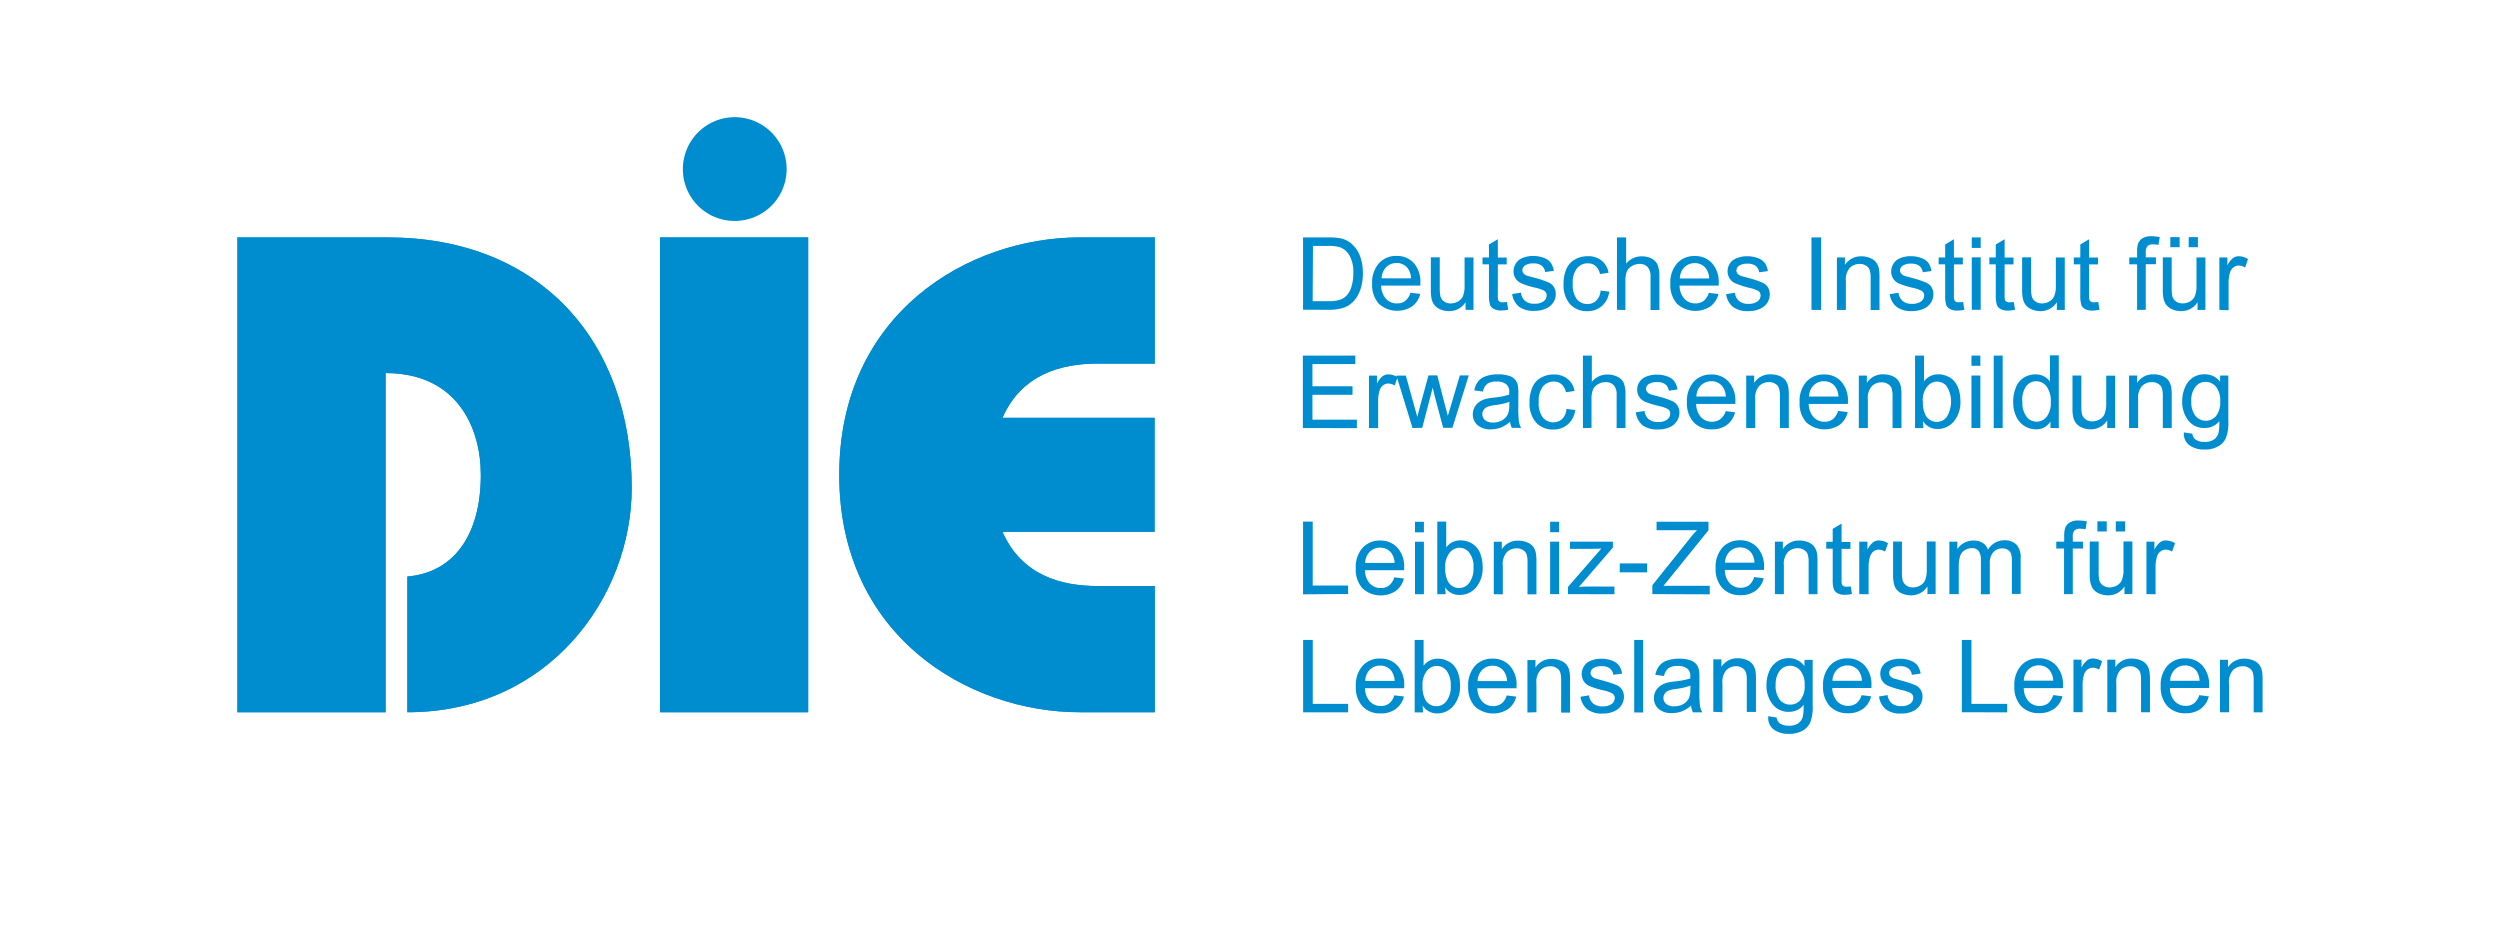
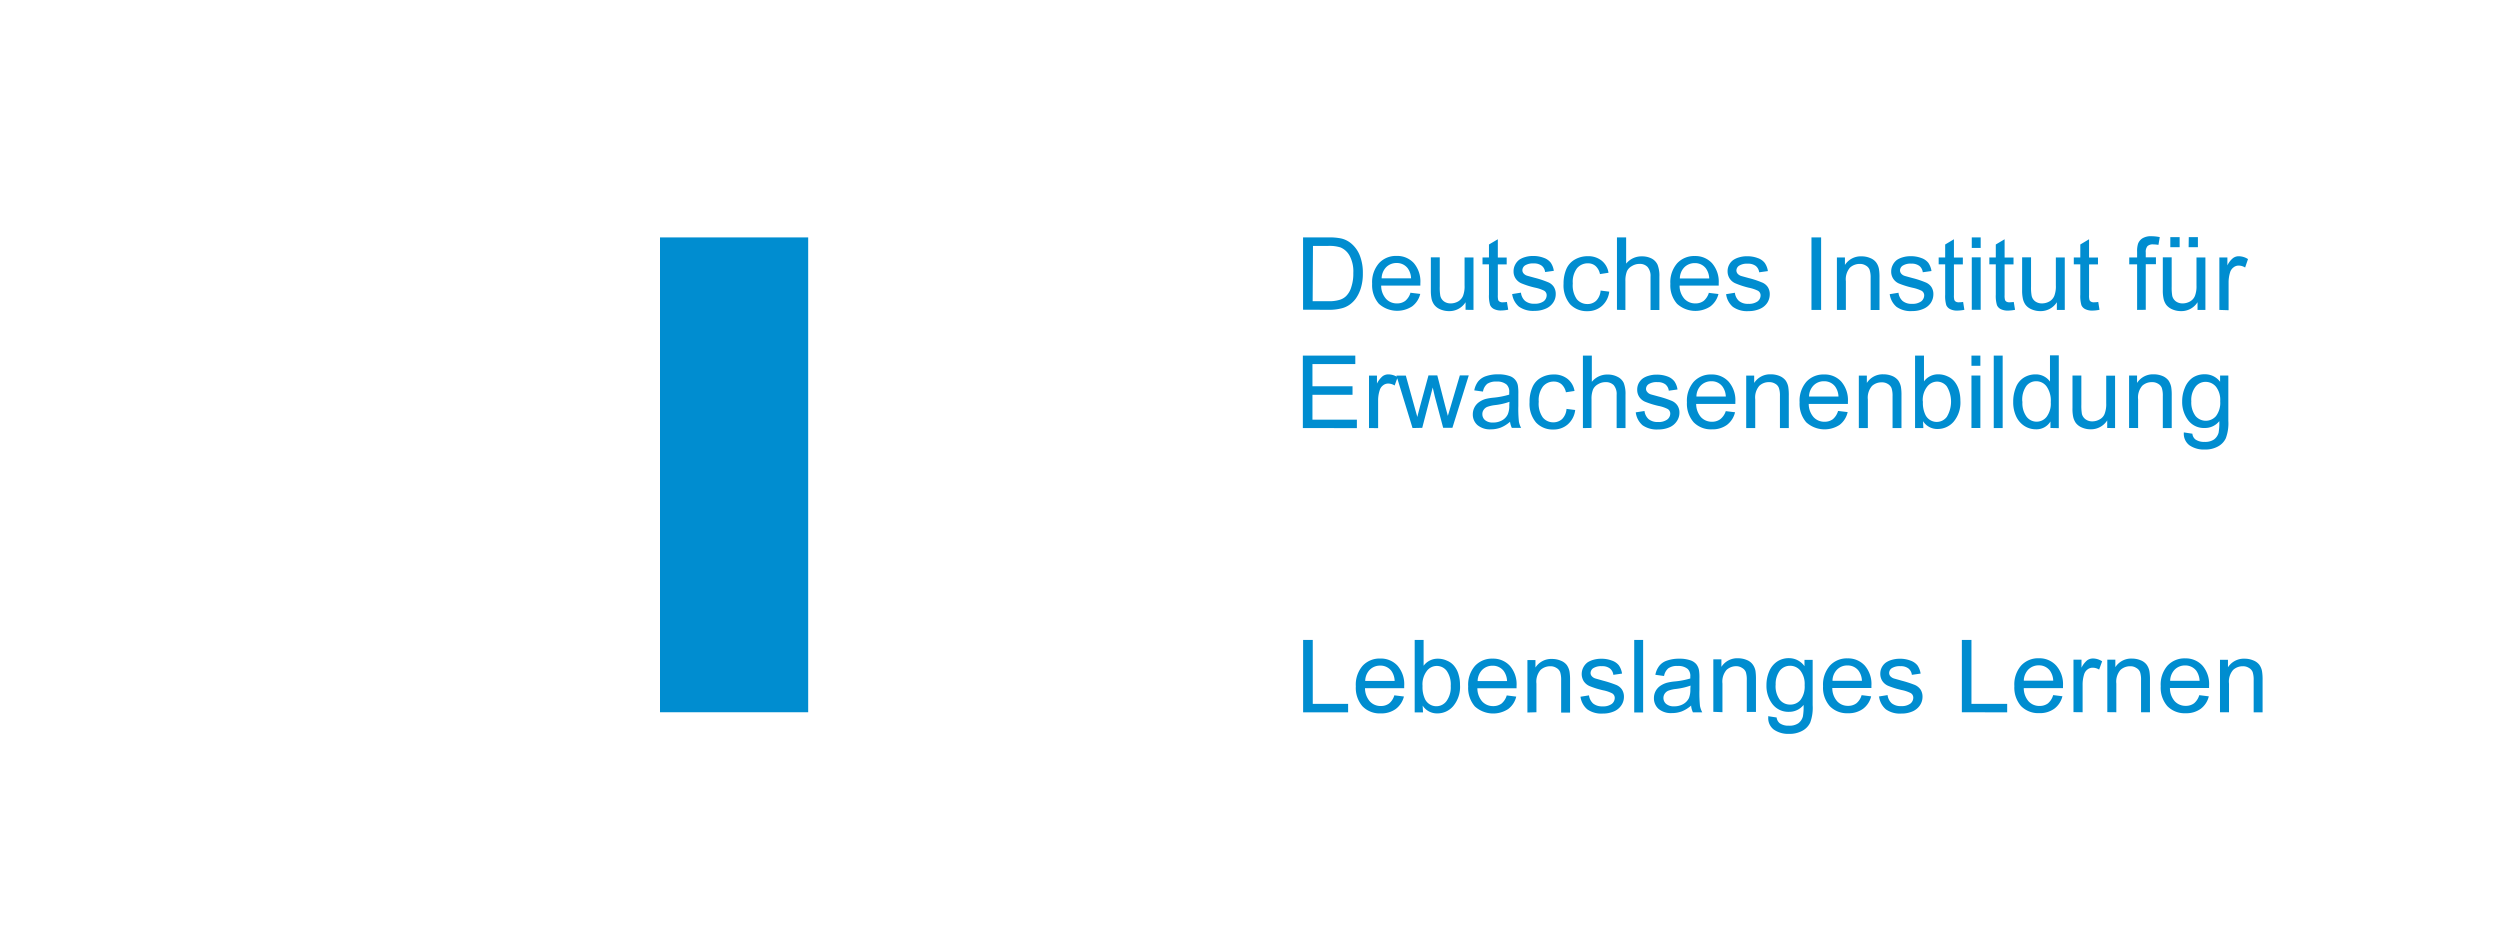
<svg xmlns="http://www.w3.org/2000/svg" id="Ebene_1" data-name="Ebene 1" viewBox="0 0 476.59 181.04">
  <defs>
    <style>
      .cls-1 {
        fill: #008dd0;
      }
    </style>
  </defs>
  <g>
-     <path class="cls-1" d="M220.12,79.65v21.73h-29c3.63,8.28,11.14,10.34,18.14,10.34h10.89v24.06H205.86c-21.25,0-45.88-14.49-45.88-45.26s24.63-45.26,45.88-45.26h14.26V69.31H209.23c-7,0-14.51,2.07-18.14,10.34Zm-66.05,56.13H125.82V45.26h28.25v90.52Zm-80.56,0H45.26V45.26H73.9c28.77,0,46.53,19.52,46.53,47.72,0,20.81-15.81,42.8-42.77,42.8V109.91c8.94-.77,14-8,14-19.39,0-9-4.54-19.4-18.15-19.4v64.66Z" />
-     <path class="cls-1" d="M73.51,135.78V71.12c13.61,0,18.15,10.35,18.15,19.4,0,11.38-5.06,18.62-14,19.39v25.87c27,0,42.77-22,42.77-42.8,0-28.2-17.76-47.72-46.53-47.72H45.26v90.52Z" />
    <polygon class="cls-1" points="154.07 135.78 154.07 45.26 125.82 45.26 125.82 135.78 154.07 135.78 154.07 135.78 154.07 135.78" />
-     <path class="cls-1" d="M220.12,79.65h-29c3.63-8.27,11.14-10.34,18.14-10.34h10.89V45.26H205.86C184.61,45.26,160,59.74,160,90.52s24.63,45.26,45.88,45.26h14.26V111.72H209.23c-7,0-14.51-2.06-18.14-10.34h29V79.65Z" />
-     <path class="cls-1" d="M130.18,32.25a9.89,9.89,0,1,1,9.89,9.87,9.87,9.87,0,0,1-9.89-9.87Z" />
  </g>
  <g>
    <path class="cls-1" d="M423.09,59.08v-10h1.53v1.52a3.92,3.92,0,0,1,1.08-1.4,1.78,1.78,0,0,1,1.1-.35,3.3,3.3,0,0,1,1.75.54L428,51a2.31,2.31,0,0,0-1.22-.37,1.55,1.55,0,0,0-1,.35,1.83,1.83,0,0,0-.64.93,6.51,6.51,0,0,0-.29,2v5.23ZM417.26,45.2H419v1.93h-1.77Zm-3.52,0h1.78v1.93h-1.78Zm5.19,13.88V57.61a3.62,3.62,0,0,1-3.17,1.7,4.1,4.1,0,0,1-1.67-.35,2.88,2.88,0,0,1-1.14-.87,3.18,3.18,0,0,1-.52-1.27,7.28,7.28,0,0,1-.12-1.56v-6.2H414v5.56a9.53,9.53,0,0,0,.11,1.79,1.84,1.84,0,0,0,.7,1.05,2.14,2.14,0,0,0,1.27.38,2.86,2.86,0,0,0,1.43-.38,2.13,2.13,0,0,0,.93-1.07,5.12,5.12,0,0,0,.29-2V49.08h1.7v10Zm-11.52,0V50.39h-1.5V49.08h1.5V48a4.76,4.76,0,0,1,.17-1.51,2.1,2.1,0,0,1,.85-1.06,3.13,3.13,0,0,1,1.72-.4,8.53,8.53,0,0,1,1.58.17l-.25,1.48a7,7,0,0,0-1-.09,1.48,1.48,0,0,0-1.09.33,1.68,1.68,0,0,0-.33,1.21v.93H411v1.31h-1.94v8.69ZM400,57.55l.24,1.51a7.21,7.21,0,0,1-1.29.15,2.94,2.94,0,0,1-1.45-.29,1.51,1.51,0,0,1-.71-.75,6.17,6.17,0,0,1-.21-2V50.39h-1.24V49.08h1.24V46.61l1.67-1v3.49h1.7v1.31h-1.7v5.85a3.05,3.05,0,0,0,.08.93.69.69,0,0,0,.29.32,1.07,1.07,0,0,0,.58.12,6,6,0,0,0,.75-.06Zm-7.89,1.53V57.61a3.62,3.62,0,0,1-3.16,1.7,4.11,4.11,0,0,1-1.68-.35,2.74,2.74,0,0,1-1.14-.87,3.18,3.18,0,0,1-.52-1.27,7.28,7.28,0,0,1-.12-1.56v-6.2h1.7v5.56a8.48,8.48,0,0,0,.12,1.79,1.78,1.78,0,0,0,.69,1.05,2.13,2.13,0,0,0,1.28.38,2.88,2.88,0,0,0,1.42-.38,2.18,2.18,0,0,0,.93-1.07,5.12,5.12,0,0,0,.29-2V49.08h1.7v10Zm-8.22-1.53.25,1.51a7.21,7.21,0,0,1-1.29.15,3,3,0,0,1-1.46-.29,1.53,1.53,0,0,1-.7-.75,6.09,6.09,0,0,1-.22-2V50.39h-1.23V49.08h1.23V46.61l1.68-1v3.49h1.7v1.31h-1.7v5.85a3.05,3.05,0,0,0,.08.93.67.67,0,0,0,.28.32,1.1,1.1,0,0,0,.59.12,6,6,0,0,0,.75-.06Zm-8-8.49h1.7v10h-1.7Zm0-3.8h1.7v2h-1.7Zm-1.65,12.29.24,1.51a7.11,7.11,0,0,1-1.29.15,2.94,2.94,0,0,1-1.45-.29,1.55,1.55,0,0,1-.71-.75,6.17,6.17,0,0,1-.21-2V50.39h-1.24V49.08h1.24V46.61l1.67-1v3.49h1.7v1.31h-1.7v5.85a3.05,3.05,0,0,0,.08.93.69.69,0,0,0,.29.32,1.07,1.07,0,0,0,.58.12,6,6,0,0,0,.75-.06Zm-14-1.47,1.68-.27a2.49,2.49,0,0,0,.79,1.57,2.64,2.64,0,0,0,1.79.54,2.78,2.78,0,0,0,1.74-.46,1.47,1.47,0,0,0,.58-1.12,1,1,0,0,0-.5-.91,7.3,7.3,0,0,0-1.74-.58,16.32,16.32,0,0,1-2.59-.81,2.47,2.47,0,0,1-1.09-.94,2.42,2.42,0,0,1-.37-1.34,2.62,2.62,0,0,1,.29-1.23,2.72,2.72,0,0,1,.83-1,4.05,4.05,0,0,1,1.08-.48,5,5,0,0,1,1.46-.21,5.62,5.62,0,0,1,2.09.35,2.87,2.87,0,0,1,1.33.92,3.72,3.72,0,0,1,.6,1.56l-1.66.23a1.83,1.83,0,0,0-.65-1.21,2.44,2.44,0,0,0-1.53-.43,2.79,2.79,0,0,0-1.66.39,1.13,1.13,0,0,0-.5.91,1,1,0,0,0,.21.58,1.39,1.39,0,0,0,.64.44c.17.06.67.19,1.5.42a17.72,17.72,0,0,1,2.49.82,2.44,2.44,0,0,1,1.12.86,2.48,2.48,0,0,1,.4,1.45,3,3,0,0,1-.49,1.61,3.2,3.2,0,0,1-1.44,1.15,5.11,5.11,0,0,1-2.1.41,4.63,4.63,0,0,1-3-.81,3.82,3.82,0,0,1-1.29-2.41Zm-10.06,3v-10h1.53v1.43a3.57,3.57,0,0,1,3.18-1.64,4.05,4.05,0,0,1,1.65.33,2.56,2.56,0,0,1,1.14.85,3.07,3.07,0,0,1,.52,1.25,9.64,9.64,0,0,1,.1,1.64v6.16h-1.69V53a4.74,4.74,0,0,0-.2-1.57,1.57,1.57,0,0,0-.72-.81,2.1,2.1,0,0,0-1.16-.31,2.75,2.75,0,0,0-1.85.7,3.4,3.4,0,0,0-.79,2.6v5.47Zm-4.85-13.82h1.84V59.08h-1.84ZM329.05,56.08l1.68-.27a2.49,2.49,0,0,0,.79,1.57,2.62,2.62,0,0,0,1.79.54,2.8,2.8,0,0,0,1.74-.46,1.44,1.44,0,0,0,.58-1.12,1,1,0,0,0-.5-.91,7.13,7.13,0,0,0-1.74-.58A16.32,16.32,0,0,1,330.8,54a2.47,2.47,0,0,1-1.09-.94,2.51,2.51,0,0,1-.37-1.34,2.62,2.62,0,0,1,1.12-2.18,4.05,4.05,0,0,1,1.08-.48,5,5,0,0,1,1.46-.21,5.62,5.62,0,0,1,2.09.35,2.82,2.82,0,0,1,1.33.92,3.59,3.59,0,0,1,.6,1.56l-1.66.23a1.83,1.83,0,0,0-.65-1.21,2.42,2.42,0,0,0-1.53-.43,2.81,2.81,0,0,0-1.66.39,1.13,1.13,0,0,0-.5.91,1,1,0,0,0,.21.58,1.51,1.51,0,0,0,.64.44c.17.06.67.19,1.5.42a17.26,17.26,0,0,1,2.49.82,2.39,2.39,0,0,1,1.12.86,2.48,2.48,0,0,1,.4,1.45,3,3,0,0,1-.49,1.61,3.17,3.17,0,0,1-1.43,1.15,5.19,5.19,0,0,1-2.11.41,4.65,4.65,0,0,1-3-.81,3.82,3.82,0,0,1-1.29-2.41Zm-8.81-3h5.6a3.54,3.54,0,0,0-.64-1.92,2.58,2.58,0,0,0-2.1-1,2.77,2.77,0,0,0-2,.79,3.1,3.1,0,0,0-.86,2.09Zm5.6,2.76,1.76.21a4.26,4.26,0,0,1-1.55,2.37,5.19,5.19,0,0,1-6.34-.5,5.31,5.31,0,0,1-1.28-3.8,5.5,5.5,0,0,1,1.29-3.92,4.4,4.4,0,0,1,3.38-1.39,4.3,4.3,0,0,1,3.28,1.37A5.39,5.39,0,0,1,327.65,54v.44h-7.46a3.77,3.77,0,0,0,.92,2.53,2.79,2.79,0,0,0,2.09.87,2.58,2.58,0,0,0,1.58-.48,3.21,3.21,0,0,0,1-1.57Zm-17.59,3.22V45.26H310v5a3.77,3.77,0,0,1,3-1.39,4,4,0,0,1,1.91.44A2.54,2.54,0,0,1,316,50.49a5.77,5.77,0,0,1,.34,2.25V59.1h-1.69V52.74a2.63,2.63,0,0,0-.56-1.84,2,2,0,0,0-1.56-.59,2.7,2.7,0,0,0-1.43.41,2.17,2.17,0,0,0-.95,1,4.84,4.84,0,0,0-.29,1.85V59.1Zm-3.13-3.67,1.66.21a4.29,4.29,0,0,1-1.39,2.72,4.06,4.06,0,0,1-2.78,1,4.33,4.33,0,0,1-3.3-1.33,5.57,5.57,0,0,1-1.24-3.88,7,7,0,0,1,.54-2.84,3.82,3.82,0,0,1,1.64-1.81,4.85,4.85,0,0,1,2.4-.62,4.09,4.09,0,0,1,2.66.83A3.65,3.65,0,0,1,306.64,52l-1.63.25a2.8,2.8,0,0,0-.83-1.53,2.15,2.15,0,0,0-1.45-.52,2.65,2.65,0,0,0-2.09.93,4.32,4.32,0,0,0-.81,2.91,4.58,4.58,0,0,0,.77,3,2.58,2.58,0,0,0,2,.92,2.37,2.37,0,0,0,1.68-.62,3.07,3.07,0,0,0,.85-1.89Zm-16.85.67,1.68-.27a2.44,2.44,0,0,0,.78,1.57,2.67,2.67,0,0,0,1.8.54,2.82,2.82,0,0,0,1.74-.46,1.47,1.47,0,0,0,.58-1.12,1,1,0,0,0-.5-.91,7.13,7.13,0,0,0-1.74-.58A16,16,0,0,1,290,54a2.53,2.53,0,0,1-1.09-.94,2.42,2.42,0,0,1-.37-1.34,2.62,2.62,0,0,1,.29-1.23,2.72,2.72,0,0,1,.83-1,3.91,3.91,0,0,1,1.08-.48,5,5,0,0,1,1.46-.21,5.58,5.58,0,0,1,2.09.35,2.87,2.87,0,0,1,1.33.92,3.59,3.59,0,0,1,.59,1.56l-1.66.23a1.75,1.75,0,0,0-.65-1.21,2.39,2.39,0,0,0-1.52-.43,2.85,2.85,0,0,0-1.67.39,1.14,1.14,0,0,0-.49.91.92.92,0,0,0,.21.58,1.39,1.39,0,0,0,.64.44c.17.06.67.19,1.5.42a17.72,17.72,0,0,1,2.49.82,2.39,2.39,0,0,1,1.12.86,2.48,2.48,0,0,1,.4,1.45,2.85,2.85,0,0,1-.5,1.61,3.17,3.17,0,0,1-1.43,1.15,5.14,5.14,0,0,1-2.1.41,4.68,4.68,0,0,1-3-.81,3.85,3.85,0,0,1-1.28-2.41Zm-1,1.47.25,1.51a7.21,7.21,0,0,1-1.29.15,2.94,2.94,0,0,1-1.45-.29,1.51,1.51,0,0,1-.71-.75,6.09,6.09,0,0,1-.22-2V50.39h-1.23V49.08h1.23V46.61l1.69-1v3.49h1.69v1.31h-1.69v5.85a3.58,3.58,0,0,0,.07.93.64.64,0,0,0,.29.32,1,1,0,0,0,.58.12,6,6,0,0,0,.75-.06Zm-7.88,1.53V57.61a3.62,3.62,0,0,1-3.16,1.7,4.16,4.16,0,0,1-1.69-.35,2.77,2.77,0,0,1-1.13-.87,3,3,0,0,1-.53-1.27,8.19,8.19,0,0,1-.11-1.56v-6.2h1.7v5.56a9.53,9.53,0,0,0,.11,1.79,1.84,1.84,0,0,0,.7,1.05,2.12,2.12,0,0,0,1.27.38,2.86,2.86,0,0,0,1.43-.38,2.23,2.23,0,0,0,.93-1.07,5.12,5.12,0,0,0,.29-2V49.08h1.7v10Zm-16-6H269a3.46,3.46,0,0,0-.64-1.92,2.59,2.59,0,0,0-2.1-1,2.75,2.75,0,0,0-2,.79,3.15,3.15,0,0,0-.87,2.09Zm5.6,2.76,1.76.21a4.2,4.2,0,0,1-1.54,2.37,5.22,5.22,0,0,1-6.36-.5,5.4,5.4,0,0,1-1.27-3.8,5.51,5.51,0,0,1,1.3-3.92,4.38,4.38,0,0,1,3.37-1.39,4.27,4.27,0,0,1,3.28,1.37A5.4,5.4,0,0,1,270.77,54v.44H263.3a3.78,3.78,0,0,0,.93,2.53,2.75,2.75,0,0,0,2.08.87,2.56,2.56,0,0,0,1.58-.48,3.14,3.14,0,0,0,1-1.57Zm-18.75,1.6h3a6.8,6.8,0,0,0,2.14-.26,2.94,2.94,0,0,0,1.23-.71,4,4,0,0,0,1-1.74,8,8,0,0,0,.38-2.66,6.3,6.3,0,0,0-.72-3.32,3.56,3.56,0,0,0-1.72-1.56,7,7,0,0,0-2.35-.29h-2.9Zm-1.83,1.62V45.26h4.77a11,11,0,0,1,2.45.19,4.55,4.55,0,0,1,2,1,5.75,5.75,0,0,1,1.64,2.37,9,9,0,0,1,.54,3.28,9.41,9.41,0,0,1-.37,2.78,7,7,0,0,1-.95,2,5.17,5.17,0,0,1-1.27,1.25,4.56,4.56,0,0,1-1.64.69,9.09,9.09,0,0,1-2.2.24Z" />
    <path class="cls-1" d="M417.75,76.43a4.29,4.29,0,0,0,.8,2.88,2.57,2.57,0,0,0,3.91,0,4.2,4.2,0,0,0,.79-2.82,4.11,4.11,0,0,0-.8-2.76,2.55,2.55,0,0,0-2-.93,2.38,2.38,0,0,0-1.91.93,4.11,4.11,0,0,0-.8,2.74Zm-1.44,6,1.64.25a1.56,1.56,0,0,0,.58,1.1,2.86,2.86,0,0,0,1.73.46,3,3,0,0,0,1.81-.46,2.39,2.39,0,0,0,.88-1.31,11.2,11.2,0,0,0,.13-2.19,3.47,3.47,0,0,1-2.76,1.31,3.75,3.75,0,0,1-3.18-1.48A5.75,5.75,0,0,1,416,76.55a6.55,6.55,0,0,1,.52-2.64A4.23,4.23,0,0,1,418,72a4.07,4.07,0,0,1,2.32-.65,3.58,3.58,0,0,1,2.91,1.43V71.59h1.57v8.64a8.14,8.14,0,0,1-.48,3.32,3.46,3.46,0,0,1-1.51,1.57,5,5,0,0,1-2.53.58,4.83,4.83,0,0,1-2.89-.81,2.74,2.74,0,0,1-1.07-2.43Zm-10.43-.84v-10h1.52V73a3.6,3.6,0,0,1,3.19-1.64,4.31,4.31,0,0,1,1.66.32,2.78,2.78,0,0,1,1.14.85,3.49,3.49,0,0,1,.52,1.26,9.56,9.56,0,0,1,.1,1.64V81.6h-1.7V75.52a4.76,4.76,0,0,0-.19-1.56,1.57,1.57,0,0,0-.72-.81,2.11,2.11,0,0,0-1.16-.3,2.66,2.66,0,0,0-1.85.69,3.4,3.4,0,0,0-.79,2.6V81.6Zm-4.17,0V80.14a3.65,3.65,0,0,1-3.17,1.7,4.11,4.11,0,0,1-1.68-.35,2.81,2.81,0,0,1-1.14-.87,3.24,3.24,0,0,1-.52-1.27,7.48,7.48,0,0,1-.11-1.57V71.59h1.69v5.55a9.58,9.58,0,0,0,.11,1.8,1.85,1.85,0,0,0,.7,1,2.14,2.14,0,0,0,1.28.39,2.86,2.86,0,0,0,1.42-.39,2,2,0,0,0,.93-1.06,5.13,5.13,0,0,0,.3-2V71.61h1.69v10Zm-16.16-5a4.35,4.35,0,0,0,.8,2.87,2.42,2.42,0,0,0,3.81,0,4.23,4.23,0,0,0,.79-2.78,4.73,4.73,0,0,0-.79-3,2.44,2.44,0,0,0-2-1,2.33,2.33,0,0,0-1.89.93,4.56,4.56,0,0,0-.75,2.92Zm5.34,5V80.35a3.11,3.11,0,0,1-2.8,1.49,4,4,0,0,1-2.2-.66,4.3,4.3,0,0,1-1.56-1.85,6.38,6.38,0,0,1-.54-2.72,7.09,7.09,0,0,1,.5-2.72A3.79,3.79,0,0,1,385.8,72a4.17,4.17,0,0,1,2.25-.63,3.31,3.31,0,0,1,2.75,1.37v-5h1.68V81.62ZM380.08,67.79h1.7V81.6h-1.7Zm-4.25,3.8h1.7v10h-1.7Zm0-3.8h1.7v1.94h-1.7Zm-9.25,8.72a5.24,5.24,0,0,0,.49,2.61,2.4,2.4,0,0,0,4.07.34,5.64,5.64,0,0,0,0-5.79,2.37,2.37,0,0,0-1.88-.92,2.4,2.4,0,0,0-1.9,1,4.15,4.15,0,0,0-.81,2.78Zm.08,5.09h-1.58V67.79h1.7v4.92a3.3,3.3,0,0,1,2.74-1.35,4.08,4.08,0,0,1,1.73.38,3.38,3.38,0,0,1,1.35,1,4.74,4.74,0,0,1,.84,1.63,7,7,0,0,1,.28,2,5.7,5.7,0,0,1-1.27,4,4,4,0,0,1-3.06,1.41,3.2,3.2,0,0,1-2.79-1.49Zm-12.3,0v-10h1.53V73a3.57,3.57,0,0,1,3.18-1.64,4.31,4.31,0,0,1,1.66.32,2.78,2.78,0,0,1,1.14.85,3.32,3.32,0,0,1,.52,1.26,9.56,9.56,0,0,1,.1,1.64V81.6h-1.7V75.52A4.76,4.76,0,0,0,360.6,74a1.62,1.62,0,0,0-.72-.81,2.07,2.07,0,0,0-1.16-.3,2.66,2.66,0,0,0-1.85.69,3.4,3.4,0,0,0-.79,2.6V81.6Zm-9.48-6h5.6a3.51,3.51,0,0,0-.64-1.92,2.58,2.58,0,0,0-2.1-1,2.73,2.73,0,0,0-2,.79,3.08,3.08,0,0,0-.87,2.08Zm5.6,2.75,1.75.21A4.19,4.19,0,0,1,350.69,81a5.22,5.22,0,0,1-6.36-.5,5.4,5.4,0,0,1-1.26-3.8,5.5,5.5,0,0,1,1.29-3.92,4.39,4.39,0,0,1,3.38-1.39A4.26,4.26,0,0,1,351,72.73a5.4,5.4,0,0,1,1.28,3.84V77h-7.47a3.83,3.83,0,0,0,.93,2.53,2.77,2.77,0,0,0,2.08.87,2.6,2.6,0,0,0,1.58-.48,3.22,3.22,0,0,0,1-1.57ZM332.89,81.6v-10h1.52V73a3.6,3.6,0,0,1,3.19-1.64,4.27,4.27,0,0,1,1.66.32,2.85,2.85,0,0,1,1.14.85,3.16,3.16,0,0,1,.51,1.26,9.56,9.56,0,0,1,.1,1.64V81.6h-1.69V75.52a4.46,4.46,0,0,0-.2-1.56,1.51,1.51,0,0,0-.71-.81,2.09,2.09,0,0,0-1.16-.3,2.63,2.63,0,0,0-1.85.69,3.4,3.4,0,0,0-.79,2.6V81.6Zm-9.48-6H329a3.43,3.43,0,0,0-.64-1.92,2.55,2.55,0,0,0-2.1-1,2.77,2.77,0,0,0-2,.79,3.07,3.07,0,0,0-.86,2.08ZM329,78.38l1.76.21A4.19,4.19,0,0,1,329.22,81a4.67,4.67,0,0,1-2.86.85,4.61,4.61,0,0,1-3.49-1.35,5.36,5.36,0,0,1-1.28-3.8,5.55,5.55,0,0,1,1.29-3.92,4.42,4.42,0,0,1,3.38-1.39,4.29,4.29,0,0,1,3.28,1.37,5.4,5.4,0,0,1,1.28,3.84V77h-7.47a3.88,3.88,0,0,0,.92,2.53,2.81,2.81,0,0,0,2.09.87,2.62,2.62,0,0,0,1.58-.48A3.22,3.22,0,0,0,329,78.36Zm-17.18.23,1.68-.26a2.49,2.49,0,0,0,.79,1.56,2.72,2.72,0,0,0,1.8.54,2.76,2.76,0,0,0,1.74-.47,1.43,1.43,0,0,0,.58-1.11,1,1,0,0,0-.51-.91,6.7,6.7,0,0,0-1.74-.58,15.77,15.77,0,0,1-2.58-.81,2.55,2.55,0,0,1-1.1-.94,2.44,2.44,0,0,1-.37-1.34,2.66,2.66,0,0,1,.29-1.24,2.78,2.78,0,0,1,.83-.94,3.76,3.76,0,0,1,1.08-.48,5,5,0,0,1,1.47-.21,5.78,5.78,0,0,1,2.08.34,2.89,2.89,0,0,1,1.33.93,3.54,3.54,0,0,1,.6,1.56l-1.66.23a1.83,1.83,0,0,0-.65-1.21,2.4,2.4,0,0,0-1.53-.42,2.82,2.82,0,0,0-1.66.38,1.13,1.13,0,0,0-.5.91.89.89,0,0,0,.22.57,1.42,1.42,0,0,0,.63.45c.17.06.68.19,1.51.42a19.29,19.29,0,0,1,2.48.81,2.47,2.47,0,0,1,1.12.87,2.41,2.41,0,0,1,.41,1.45,2.81,2.81,0,0,1-.51,1.6,3.11,3.11,0,0,1-1.42,1.16,5.21,5.21,0,0,1-2.1.4,4.72,4.72,0,0,1-3-.8,3.86,3.86,0,0,1-1.29-2.42Zm-10.06,3V67.79h1.7v5a3.78,3.78,0,0,1,3-1.39,4,4,0,0,1,1.91.44A2.49,2.49,0,0,1,309.54,73a5.8,5.8,0,0,1,.34,2.26v6.34h-1.69V75.28a2.63,2.63,0,0,0-.56-1.86,2.09,2.09,0,0,0-1.57-.57,2.7,2.7,0,0,0-1.42.4,2.17,2.17,0,0,0-.95,1,4.8,4.8,0,0,0-.29,1.85v5.48Zm-3.13-3.66,1.66.21a4.29,4.29,0,0,1-1.39,2.72,4.06,4.06,0,0,1-2.78,1,4.3,4.3,0,0,1-3.3-1.34,5.5,5.5,0,0,1-1.23-3.87,6.76,6.76,0,0,1,.54-2.84A3.74,3.74,0,0,1,293.77,72a4.88,4.88,0,0,1,2.39-.61,4.09,4.09,0,0,1,2.66.83,3.7,3.7,0,0,1,1.34,2.31l-1.64.25a2.8,2.8,0,0,0-.83-1.52,2.18,2.18,0,0,0-1.46-.52,2.64,2.64,0,0,0-2.08.93,4.32,4.32,0,0,0-.81,2.91,4.53,4.53,0,0,0,.77,3,2.54,2.54,0,0,0,2,.93,2.45,2.45,0,0,0,1.68-.62,3,3,0,0,0,.84-1.89Zm-10.87-1.35a12.47,12.47,0,0,1-2.78.63,6.27,6.27,0,0,0-1.49.35,1.53,1.53,0,0,0-.67.58,1.36,1.36,0,0,0-.23.79,1.47,1.47,0,0,0,.51,1.14,2.22,2.22,0,0,0,1.51.46,3.4,3.4,0,0,0,1.74-.42,2.56,2.56,0,0,0,1.1-1.18,4.14,4.14,0,0,0,.27-1.7Zm.13,3.78a6.18,6.18,0,0,1-1.81,1.14,5.46,5.46,0,0,1-1.88.33,3.7,3.7,0,0,1-2.54-.81,2.67,2.67,0,0,1-.89-2.07,2.88,2.88,0,0,1,.33-1.33,2.8,2.8,0,0,1,.89-1,4,4,0,0,1,1.21-.58,9.88,9.88,0,0,1,1.51-.25,15.29,15.29,0,0,0,3-.58v-.45a1.85,1.85,0,0,0-.49-1.46,2.73,2.73,0,0,0-1.91-.58,3,3,0,0,0-1.77.42,2.4,2.4,0,0,0-.83,1.49l-1.66-.23a4,4,0,0,1,.75-1.72,3.23,3.23,0,0,1,1.51-1,6.84,6.84,0,0,1,2.28-.34,6.39,6.39,0,0,1,2.08.29,2.32,2.32,0,0,1,1.7,1.91,9.29,9.29,0,0,1,.08,1.56v2.26a22.81,22.81,0,0,0,.11,3,4,4,0,0,0,.42,1.19h-1.77a3.82,3.82,0,0,1-.35-1.21M269.28,81.6l-3.07-10H268l1.6,5.77.6,2.14c0-.11.19-.81.52-2.08l1.6-5.87H274l1.5,5.81.51,1.91.58-1.93,1.71-5.79H280l-3.12,10h-1.76l-1.6-6-.39-1.69-2,7.69Zm-8.3,0v-10h1.52v1.52a4.33,4.33,0,0,1,1.09-1.41,1.83,1.83,0,0,1,1.09-.34,3.3,3.3,0,0,1,1.76.54l-.57,1.58a2.33,2.33,0,0,0-1.22-.37,1.55,1.55,0,0,0-1,.35,1.76,1.76,0,0,0-.63.93,6.17,6.17,0,0,0-.3,2v5.22Zm-12.61,0V67.79h10v1.62H250.2v4.23h7.64v1.62H250.2V80h8.47v1.62Z" />
-     <path class="cls-1" d="M409.19,113.26v-10h1.52v1.53a4.11,4.11,0,0,1,1.08-1.41,1.8,1.8,0,0,1,1.1-.35,3.3,3.3,0,0,1,1.76.54l-.58,1.58a2.26,2.26,0,0,0-1.21-.36,1.53,1.53,0,0,0-1,.34,1.88,1.88,0,0,0-.64.93,6.46,6.46,0,0,0-.29,2v5.23Zm-5.84-13.88h1.78v1.93h-1.78Zm-3.51,0h1.78v1.93h-1.78ZM405,113.26v-1.47a3.62,3.62,0,0,1-3.17,1.7,4.1,4.1,0,0,1-1.67-.35,2.81,2.81,0,0,1-1.14-.87,3.24,3.24,0,0,1-.52-1.27,7.28,7.28,0,0,1-.12-1.56v-6.2h1.7v5.56a9.6,9.6,0,0,0,.11,1.79,1.83,1.83,0,0,0,.7,1,2.06,2.06,0,0,0,1.27.39,2.83,2.83,0,0,0,1.44-.39,2.11,2.11,0,0,0,.92-1.06,5.16,5.16,0,0,0,.29-1.95v-5.36h1.7v10Zm-11.52,0v-8.69H392v-1.31h1.51V102.2a5.07,5.07,0,0,1,.17-1.51,2.1,2.1,0,0,1,.85-1.06,3.11,3.11,0,0,1,1.72-.4,7.75,7.75,0,0,1,1.58.17l-.25,1.49a5.92,5.92,0,0,0-1-.1,1.56,1.56,0,0,0-1.11.33,1.75,1.75,0,0,0-.32,1.22v.92h1.94v1.31h-1.94v8.69Zm-21.86,0v-10h1.52v1.41a3.65,3.65,0,0,1,3.05-1.62,3.15,3.15,0,0,1,1.79.46,2.37,2.37,0,0,1,1,1.29A3.58,3.58,0,0,1,382.1,103a3.07,3.07,0,0,1,2.31.83,3.51,3.51,0,0,1,.8,2.53v6.87h-1.67V107a4.76,4.76,0,0,0-.17-1.45,1.41,1.41,0,0,0-.61-.73,1.87,1.87,0,0,0-1-.28,2.37,2.37,0,0,0-1.74.7,3.1,3.1,0,0,0-.69,2.24v5.81h-1.7v-6.51a3,3,0,0,0-.4-1.7,1.53,1.53,0,0,0-1.35-.58,2.49,2.49,0,0,0-1.33.39,2,2,0,0,0-.87,1.1,6.27,6.27,0,0,0-.27,2.08v5.2Zm-4.18,0v-1.47a3.62,3.62,0,0,1-3.16,1.7,4.11,4.11,0,0,1-1.68-.35,2.81,2.81,0,0,1-1.14-.87A3.24,3.24,0,0,1,361,111a7.43,7.43,0,0,1-.11-1.56v-6.2h1.69v5.56a8.55,8.55,0,0,0,.12,1.79,1.73,1.73,0,0,0,.69,1,2.07,2.07,0,0,0,1.28.39,2.82,2.82,0,0,0,1.43-.39,2.11,2.11,0,0,0,.92-1.06,5.16,5.16,0,0,0,.29-1.95v-5.36H369v10Zm-13,0v-10H356v1.53a4,4,0,0,1,1.08-1.41,1.78,1.78,0,0,1,1.1-.35,3.3,3.3,0,0,1,1.75.54l-.58,1.58a2.23,2.23,0,0,0-1.21-.36,1.57,1.57,0,0,0-1,.34,1.93,1.93,0,0,0-.63.93,6.17,6.17,0,0,0-.29,2v5.23Zm-1.64-1.53.25,1.51a7.21,7.21,0,0,1-1.29.15,2.94,2.94,0,0,1-1.45-.29,1.63,1.63,0,0,1-.72-.75,6.5,6.5,0,0,1-.21-2v-5.75h-1.23v-1.31h1.23v-2.47l1.69-1v3.5h1.69v1.31h-1.69v5.85a3.17,3.17,0,0,0,.07.93.69.69,0,0,0,.29.32,1.14,1.14,0,0,0,.58.12,6.14,6.14,0,0,0,.75-.06Zm-14.44,1.53v-10h1.52v1.43a3.6,3.6,0,0,1,3.19-1.64,4.1,4.1,0,0,1,1.66.33,2.58,2.58,0,0,1,1.13.84,3.33,3.33,0,0,1,.53,1.26,11.25,11.25,0,0,1,.09,1.64v6.16h-1.69v-6.08a4.79,4.79,0,0,0-.19-1.57,1.63,1.63,0,0,0-.73-.81,2.06,2.06,0,0,0-1.15-.31,2.74,2.74,0,0,0-1.86.7,3.46,3.46,0,0,0-.79,2.61v5.46Zm-9.49-6h5.6a3.39,3.39,0,0,0-.63-1.9,2.61,2.61,0,0,0-2.11-1,2.73,2.73,0,0,0-2,.79,3.11,3.11,0,0,0-.88,2.08Zm5.6,2.76,1.76.21a4.24,4.24,0,0,1-1.54,2.38,4.69,4.69,0,0,1-2.86.85,4.61,4.61,0,0,1-3.49-1.35,5.37,5.37,0,0,1-1.28-3.81,5.55,5.55,0,0,1,1.29-3.91,4.42,4.42,0,0,1,3.38-1.39,4.3,4.3,0,0,1,3.28,1.37,5.4,5.4,0,0,1,1.28,3.84v.44h-7.47a3.73,3.73,0,0,0,.93,2.53,2.77,2.77,0,0,0,2.08.87,2.56,2.56,0,0,0,1.58-.48,3.14,3.14,0,0,0,1-1.57ZM315,113.26v-1.7l7.08-8.84a19.53,19.53,0,0,1,1.43-1.64h-7.71V99.46h9.9v1.62l-7.75,9.59-.83,1h8.82v1.63Zm-6.21-5.85H314v1.7h-5.22Zm-9.88,5.85v-1.37l6.37-7.32q-1.07.06-1.92.06h-4.06v-1.37h8.18v1.12L302,110.73l-1,1.16c.76-.06,1.47-.08,2.15-.08h4.62v1.47Zm-3.4-10h1.7v10h-1.7Zm0-3.8h1.7v2h-1.7Zm-10.74,13.82v-10h1.53v1.43a3.57,3.57,0,0,1,3.18-1.64,4.1,4.1,0,0,1,1.66.33,2.78,2.78,0,0,1,1.15.84,3.31,3.31,0,0,1,.51,1.26,9.64,9.64,0,0,1,.1,1.64v6.16h-1.7v-6.08a4.79,4.79,0,0,0-.19-1.57,1.59,1.59,0,0,0-.71-.81,2.15,2.15,0,0,0-1.17-.31,2.69,2.69,0,0,0-1.84.7,3.37,3.37,0,0,0-.8,2.61v5.46Zm-9.25-5.1a5.21,5.21,0,0,0,.49,2.61,2.4,2.4,0,0,0,4.07.34,4.45,4.45,0,0,0,.82-2.89,4.35,4.35,0,0,0-.81-2.89,2.33,2.33,0,0,0-1.86-.93,2.4,2.4,0,0,0-1.91,1,4.16,4.16,0,0,0-.81,2.77Zm.08,5.1H274V99.44h1.7v4.92a3.3,3.3,0,0,1,2.74-1.35,4.16,4.16,0,0,1,1.74.38,3.62,3.62,0,0,1,1.35,1,4.27,4.27,0,0,1,.82,1.62,6.73,6.73,0,0,1,.29,2,5.65,5.65,0,0,1-1.27,4,4,4,0,0,1-3.07,1.41A3.21,3.21,0,0,1,275.5,112Zm-5.85-10h1.7v10h-1.7Zm0-3.8h1.7v2h-1.7Zm-9.48,7.83h5.59a3.39,3.39,0,0,0-.63-1.9,2.58,2.58,0,0,0-2.11-1,2.74,2.74,0,0,0-2,.79,3.1,3.1,0,0,0-.87,2.08Zm5.59,2.76,1.77.21a4.25,4.25,0,0,1-1.55,2.38,5.21,5.21,0,0,1-6.35-.5,5.36,5.36,0,0,1-1.27-3.81,5.51,5.51,0,0,1,1.29-3.91,4.4,4.4,0,0,1,3.37-1.39,4.31,4.31,0,0,1,3.29,1.37,5.39,5.39,0,0,1,1.27,3.84v.44h-7.47a3.83,3.83,0,0,0,.93,2.53,2.77,2.77,0,0,0,2.08.87,2.54,2.54,0,0,0,1.58-.48,3.08,3.08,0,0,0,1-1.57Zm-17.45,3.23V99.44h1.84v12.18H257v1.62Z" />
    <path class="cls-1" d="M423.21,135.78v-10h1.52v1.43a3.59,3.59,0,0,1,3.19-1.64,4.22,4.22,0,0,1,1.65.33,2.65,2.65,0,0,1,1.15.85,3.06,3.06,0,0,1,.51,1.25,9.64,9.64,0,0,1,.1,1.64v6.16h-1.7V129.7a4.79,4.79,0,0,0-.19-1.57,1.58,1.58,0,0,0-.71-.8,2.05,2.05,0,0,0-1.17-.32,2.69,2.69,0,0,0-1.84.7,3.38,3.38,0,0,0-.79,2.61v5.46Zm-9.49-6h5.6a3.62,3.62,0,0,0-.63-1.92,2.63,2.63,0,0,0-2.11-1,2.75,2.75,0,0,0-2,.79,3.15,3.15,0,0,0-.87,2.09Zm5.6,2.75,1.76.22a4.2,4.2,0,0,1-1.54,2.37,4.67,4.67,0,0,1-2.86.85,4.6,4.6,0,0,1-3.5-1.35,5.35,5.35,0,0,1-1.27-3.8,5.5,5.5,0,0,1,1.29-3.92,4.4,4.4,0,0,1,3.38-1.39,4.3,4.3,0,0,1,3.28,1.37,5.38,5.38,0,0,1,1.27,3.84v.44h-7.46a3.77,3.77,0,0,0,.92,2.53,2.79,2.79,0,0,0,2.09.87,2.6,2.6,0,0,0,1.58-.48,3.22,3.22,0,0,0,1-1.56Zm-17.59,3.23v-10h1.53v1.43a3.58,3.58,0,0,1,3.18-1.64,4.36,4.36,0,0,1,1.67.33,2.64,2.64,0,0,1,1.13.85,3.07,3.07,0,0,1,.52,1.25,9.64,9.64,0,0,1,.1,1.64v6.16h-1.7V129.7a4.53,4.53,0,0,0-.19-1.57,1.55,1.55,0,0,0-.72-.8,2,2,0,0,0-1.15-.32,2.72,2.72,0,0,0-1.86.7,3.41,3.41,0,0,0-.79,2.61v5.46Zm-6.45,0v-10h1.53v1.53a4.11,4.11,0,0,1,1.08-1.41,1.89,1.89,0,0,1,1.1-.35,3.25,3.25,0,0,1,1.75.54l-.57,1.58a2.32,2.32,0,0,0-1.22-.36,1.54,1.54,0,0,0-1,.34,1.79,1.79,0,0,0-.64.92,6.58,6.58,0,0,0-.29,2v5.23Zm-9.45-6h5.59a3.54,3.54,0,0,0-.64-1.92,2.58,2.58,0,0,0-2.1-1,2.75,2.75,0,0,0-2,.79,3.15,3.15,0,0,0-.87,2.09Zm5.59,2.75,1.75.22a4.15,4.15,0,0,1-1.54,2.37,4.65,4.65,0,0,1-2.86.85,4.59,4.59,0,0,1-3.49-1.35,5.35,5.35,0,0,1-1.27-3.8,5.5,5.5,0,0,1,1.29-3.92,4.4,4.4,0,0,1,3.38-1.39A4.3,4.3,0,0,1,392,126.9a5.38,5.38,0,0,1,1.28,3.84v.44h-7.48a3.88,3.88,0,0,0,.93,2.53,2.77,2.77,0,0,0,2.08.87,2.65,2.65,0,0,0,1.59-.48,3.22,3.22,0,0,0,1-1.56ZM374,135.78V122h1.83v12.18h6.81v1.62Zm-15.84-3,1.68-.27a2.49,2.49,0,0,0,.79,1.56,2.72,2.72,0,0,0,1.8.54,2.79,2.79,0,0,0,1.73-.46,1.44,1.44,0,0,0,.58-1.13,1,1,0,0,0-.5-.9,6.7,6.7,0,0,0-1.74-.58,15.77,15.77,0,0,1-2.58-.81,2.55,2.55,0,0,1-1.1-.94,2.51,2.51,0,0,1-.37-1.34,2.62,2.62,0,0,1,1.12-2.18,4.05,4.05,0,0,1,1.08-.48,5.44,5.44,0,0,1,1.47-.21,5.56,5.56,0,0,1,2.08.35,3,3,0,0,1,1.34.92,3.86,3.86,0,0,1,.6,1.56l-1.67.24a1.8,1.8,0,0,0-.66-1.22,2.35,2.35,0,0,0-1.52-.43,2.81,2.81,0,0,0-1.66.39,1.11,1.11,0,0,0-.49.91,1,1,0,0,0,.2.58,1.6,1.6,0,0,0,.64.44c.17.06.68.19,1.51.43a22.63,22.63,0,0,1,2.49.8,2.58,2.58,0,0,1,1.12.87,2.48,2.48,0,0,1,.4,1.45,2.88,2.88,0,0,1-.5,1.6,3.25,3.25,0,0,1-1.43,1.16,5.14,5.14,0,0,1-2.1.4,4.61,4.61,0,0,1-2.95-.8,3.85,3.85,0,0,1-1.3-2.41Zm-8.8-3h5.59a3.46,3.46,0,0,0-.64-1.92,2.59,2.59,0,0,0-2.1-1,2.71,2.71,0,0,0-2,.79,3.06,3.06,0,0,0-.87,2.09Zm5.59,2.75,1.76.22a4.2,4.2,0,0,1-1.54,2.37,4.67,4.67,0,0,1-2.86.85,4.57,4.57,0,0,1-3.49-1.35,5.36,5.36,0,0,1-1.28-3.8,5.51,5.51,0,0,1,1.3-3.92,4.38,4.38,0,0,1,3.37-1.39,4.29,4.29,0,0,1,3.28,1.37,5.38,5.38,0,0,1,1.27,3.84v.44h-7.46a3.83,3.83,0,0,0,.93,2.53,2.75,2.75,0,0,0,2.08.87,2.6,2.6,0,0,0,1.58-.48,3.09,3.09,0,0,0,1-1.56Zm-16.45-2a4.34,4.34,0,0,0,.8,2.88,2.49,2.49,0,0,0,2,.91,2.46,2.46,0,0,0,1.94-.89,4.24,4.24,0,0,0,.79-2.82,4.11,4.11,0,0,0-.81-2.76,2.52,2.52,0,0,0-2-.93,2.46,2.46,0,0,0-1.92.93,4.22,4.22,0,0,0-.79,2.74Zm-1.44,6,1.63.25a1.69,1.69,0,0,0,.59,1.1,2.86,2.86,0,0,0,1.73.46,3,3,0,0,0,1.82-.46,2.39,2.39,0,0,0,.87-1.31,11.13,11.13,0,0,0,.13-2.19,3.48,3.48,0,0,1-2.76,1.32,3.82,3.82,0,0,1-3.19-1.49,5.72,5.72,0,0,1-1.13-3.57,6.62,6.62,0,0,1,.52-2.64,4.23,4.23,0,0,1,1.51-1.88,4,4,0,0,1,2.31-.65A3.6,3.6,0,0,1,344,127v-1.21h1.56v8.65a8.16,8.16,0,0,1-.47,3.31,3.46,3.46,0,0,1-1.51,1.57,5,5,0,0,1-2.53.58,4.76,4.76,0,0,1-2.89-.81,2.71,2.71,0,0,1-1.06-2.43Zm-10.44-.83v-10h1.54v1.43a3.57,3.57,0,0,1,3.18-1.64,4.31,4.31,0,0,1,1.66.33,2.53,2.53,0,0,1,1.13.85,3.08,3.08,0,0,1,.53,1.25,11.25,11.25,0,0,1,.09,1.64v6.16H333V129.7a4.84,4.84,0,0,0-.18-1.57,1.6,1.6,0,0,0-.72-.8A2,2,0,0,0,331,127a2.7,2.7,0,0,0-1.85.7,3.41,3.41,0,0,0-.79,2.61v5.46Zm-4.34-5a12.81,12.81,0,0,1-2.78.64,5.79,5.79,0,0,0-1.48.34,1.62,1.62,0,0,0-.68.58,1.47,1.47,0,0,0-.23.8,1.49,1.49,0,0,0,.52,1.13,2.2,2.2,0,0,0,1.51.46,3.39,3.39,0,0,0,1.73-.42,2.66,2.66,0,0,0,1.11-1.17,4.4,4.4,0,0,0,.26-1.71Zm.14,3.78a6.21,6.21,0,0,1-1.82,1.14,5.4,5.4,0,0,1-1.87.32,3.68,3.68,0,0,1-2.55-.8,2.69,2.69,0,0,1-.88-2.07,2.8,2.8,0,0,1,.32-1.32,2.84,2.84,0,0,1,.89-1,4.42,4.42,0,0,1,1.22-.58,9.46,9.46,0,0,1,1.5-.26,14.72,14.72,0,0,0,3-.57V129a1.85,1.85,0,0,0-.48-1.46,2.75,2.75,0,0,0-1.91-.58,2.92,2.92,0,0,0-1.78.43,2.47,2.47,0,0,0-.83,1.48l-1.66-.23a4,4,0,0,1,.76-1.72,3.13,3.13,0,0,1,1.5-1,6.87,6.87,0,0,1,2.28-.35,6.34,6.34,0,0,1,2.08.29,2.56,2.56,0,0,1,1.18.75,2.63,2.63,0,0,1,.52,1.16,9.29,9.29,0,0,1,.08,1.56v2.26a24.72,24.72,0,0,0,.11,3,4.22,4.22,0,0,0,.43,1.2h-1.78a3.7,3.7,0,0,1-.34-1.22M311.54,122h1.7v13.82h-1.7Zm-10.29,10.83,1.67-.27a2.54,2.54,0,0,0,.79,1.56,2.72,2.72,0,0,0,1.8.54,2.8,2.8,0,0,0,1.74-.46,1.47,1.47,0,0,0,.58-1.13,1,1,0,0,0-.51-.9,6.43,6.43,0,0,0-1.73-.58,16,16,0,0,1-2.59-.81,2.55,2.55,0,0,1-1.1-.94,2.6,2.6,0,0,1-.37-1.34,2.72,2.72,0,0,1,.29-1.23,2.83,2.83,0,0,1,.83-1,4.05,4.05,0,0,1,1.08-.48,5.44,5.44,0,0,1,1.47-.21,5.53,5.53,0,0,1,2.08.35,2.85,2.85,0,0,1,1.34.92,3.72,3.72,0,0,1,.6,1.56l-1.66.24a1.8,1.8,0,0,0-.66-1.22,2.35,2.35,0,0,0-1.52-.43,2.85,2.85,0,0,0-1.67.39,1.14,1.14,0,0,0-.49.91.92.92,0,0,0,.21.58,1.47,1.47,0,0,0,.64.44c.17.06.67.19,1.5.43a21.56,21.56,0,0,1,2.48.8,2.45,2.45,0,0,1,1.13.87,2.48,2.48,0,0,1,.4,1.45,2.88,2.88,0,0,1-.5,1.6,3.19,3.19,0,0,1-1.43,1.16,5.18,5.18,0,0,1-2.1.4,4.63,4.63,0,0,1-2.95-.8,3.8,3.8,0,0,1-1.3-2.41Zm-10.07,3v-10h1.53v1.43a3.57,3.57,0,0,1,3.18-1.64,4.27,4.27,0,0,1,1.66.33,2.65,2.65,0,0,1,1.15.85,3.2,3.2,0,0,1,.51,1.25,9.64,9.64,0,0,1,.1,1.64v6.16h-1.7V129.7a4.79,4.79,0,0,0-.19-1.57,1.58,1.58,0,0,0-.71-.8,2.08,2.08,0,0,0-1.17-.32,2.73,2.73,0,0,0-1.85.7,3.41,3.41,0,0,0-.79,2.61v5.46Zm-9.47-6h5.59a3.54,3.54,0,0,0-.64-1.92,2.59,2.59,0,0,0-2.1-1,2.75,2.75,0,0,0-2,.79,3.15,3.15,0,0,0-.87,2.09Zm5.59,2.75,1.75.22a4.15,4.15,0,0,1-1.54,2.37,5.21,5.21,0,0,1-6.35-.5,5.35,5.35,0,0,1-1.27-3.8,5.5,5.5,0,0,1,1.29-3.92,4.4,4.4,0,0,1,3.38-1.39,4.3,4.3,0,0,1,3.28,1.37,5.38,5.38,0,0,1,1.27,3.84v.44h-7.47a3.88,3.88,0,0,0,.93,2.53,2.79,2.79,0,0,0,2.08.87,2.65,2.65,0,0,0,1.59-.48,3.22,3.22,0,0,0,1-1.56Zm-16.11-1.87a5.33,5.33,0,0,0,.49,2.61,2.4,2.4,0,0,0,4.07.34,4.45,4.45,0,0,0,.81-2.89,4.53,4.53,0,0,0-.78-2.9,2.37,2.37,0,0,0-3.79.06,4.21,4.21,0,0,0-.81,2.78Zm.09,5.1h-1.59V122h1.7v4.92a3.32,3.32,0,0,1,2.75-1.35,4.09,4.09,0,0,1,1.73.39,3.34,3.34,0,0,1,1.35,1,4.43,4.43,0,0,1,.83,1.62,6.67,6.67,0,0,1,.28,2,5.7,5.7,0,0,1-1.27,4A3.94,3.94,0,0,1,274,136a3.22,3.22,0,0,1-2.79-1.49Zm-11-6h5.59a3.46,3.46,0,0,0-.63-1.92,2.6,2.6,0,0,0-2.11-1,2.74,2.74,0,0,0-2,.79,3.11,3.11,0,0,0-.87,2.09Zm5.59,2.75,1.77.22a4.26,4.26,0,0,1-1.55,2.37,4.65,4.65,0,0,1-2.86.85,4.57,4.57,0,0,1-3.49-1.35,5.35,5.35,0,0,1-1.27-3.8,5.5,5.5,0,0,1,1.29-3.92,4.4,4.4,0,0,1,3.37-1.39,4.31,4.31,0,0,1,3.29,1.37,5.38,5.38,0,0,1,1.27,3.84v.44h-7.47a3.83,3.83,0,0,0,.93,2.53,2.77,2.77,0,0,0,2.08.87,2.6,2.6,0,0,0,1.58-.48,3.09,3.09,0,0,0,1-1.56Zm-17.45,3.23V122h1.84v12.18H257v1.62Z" />
  </g>
</svg>